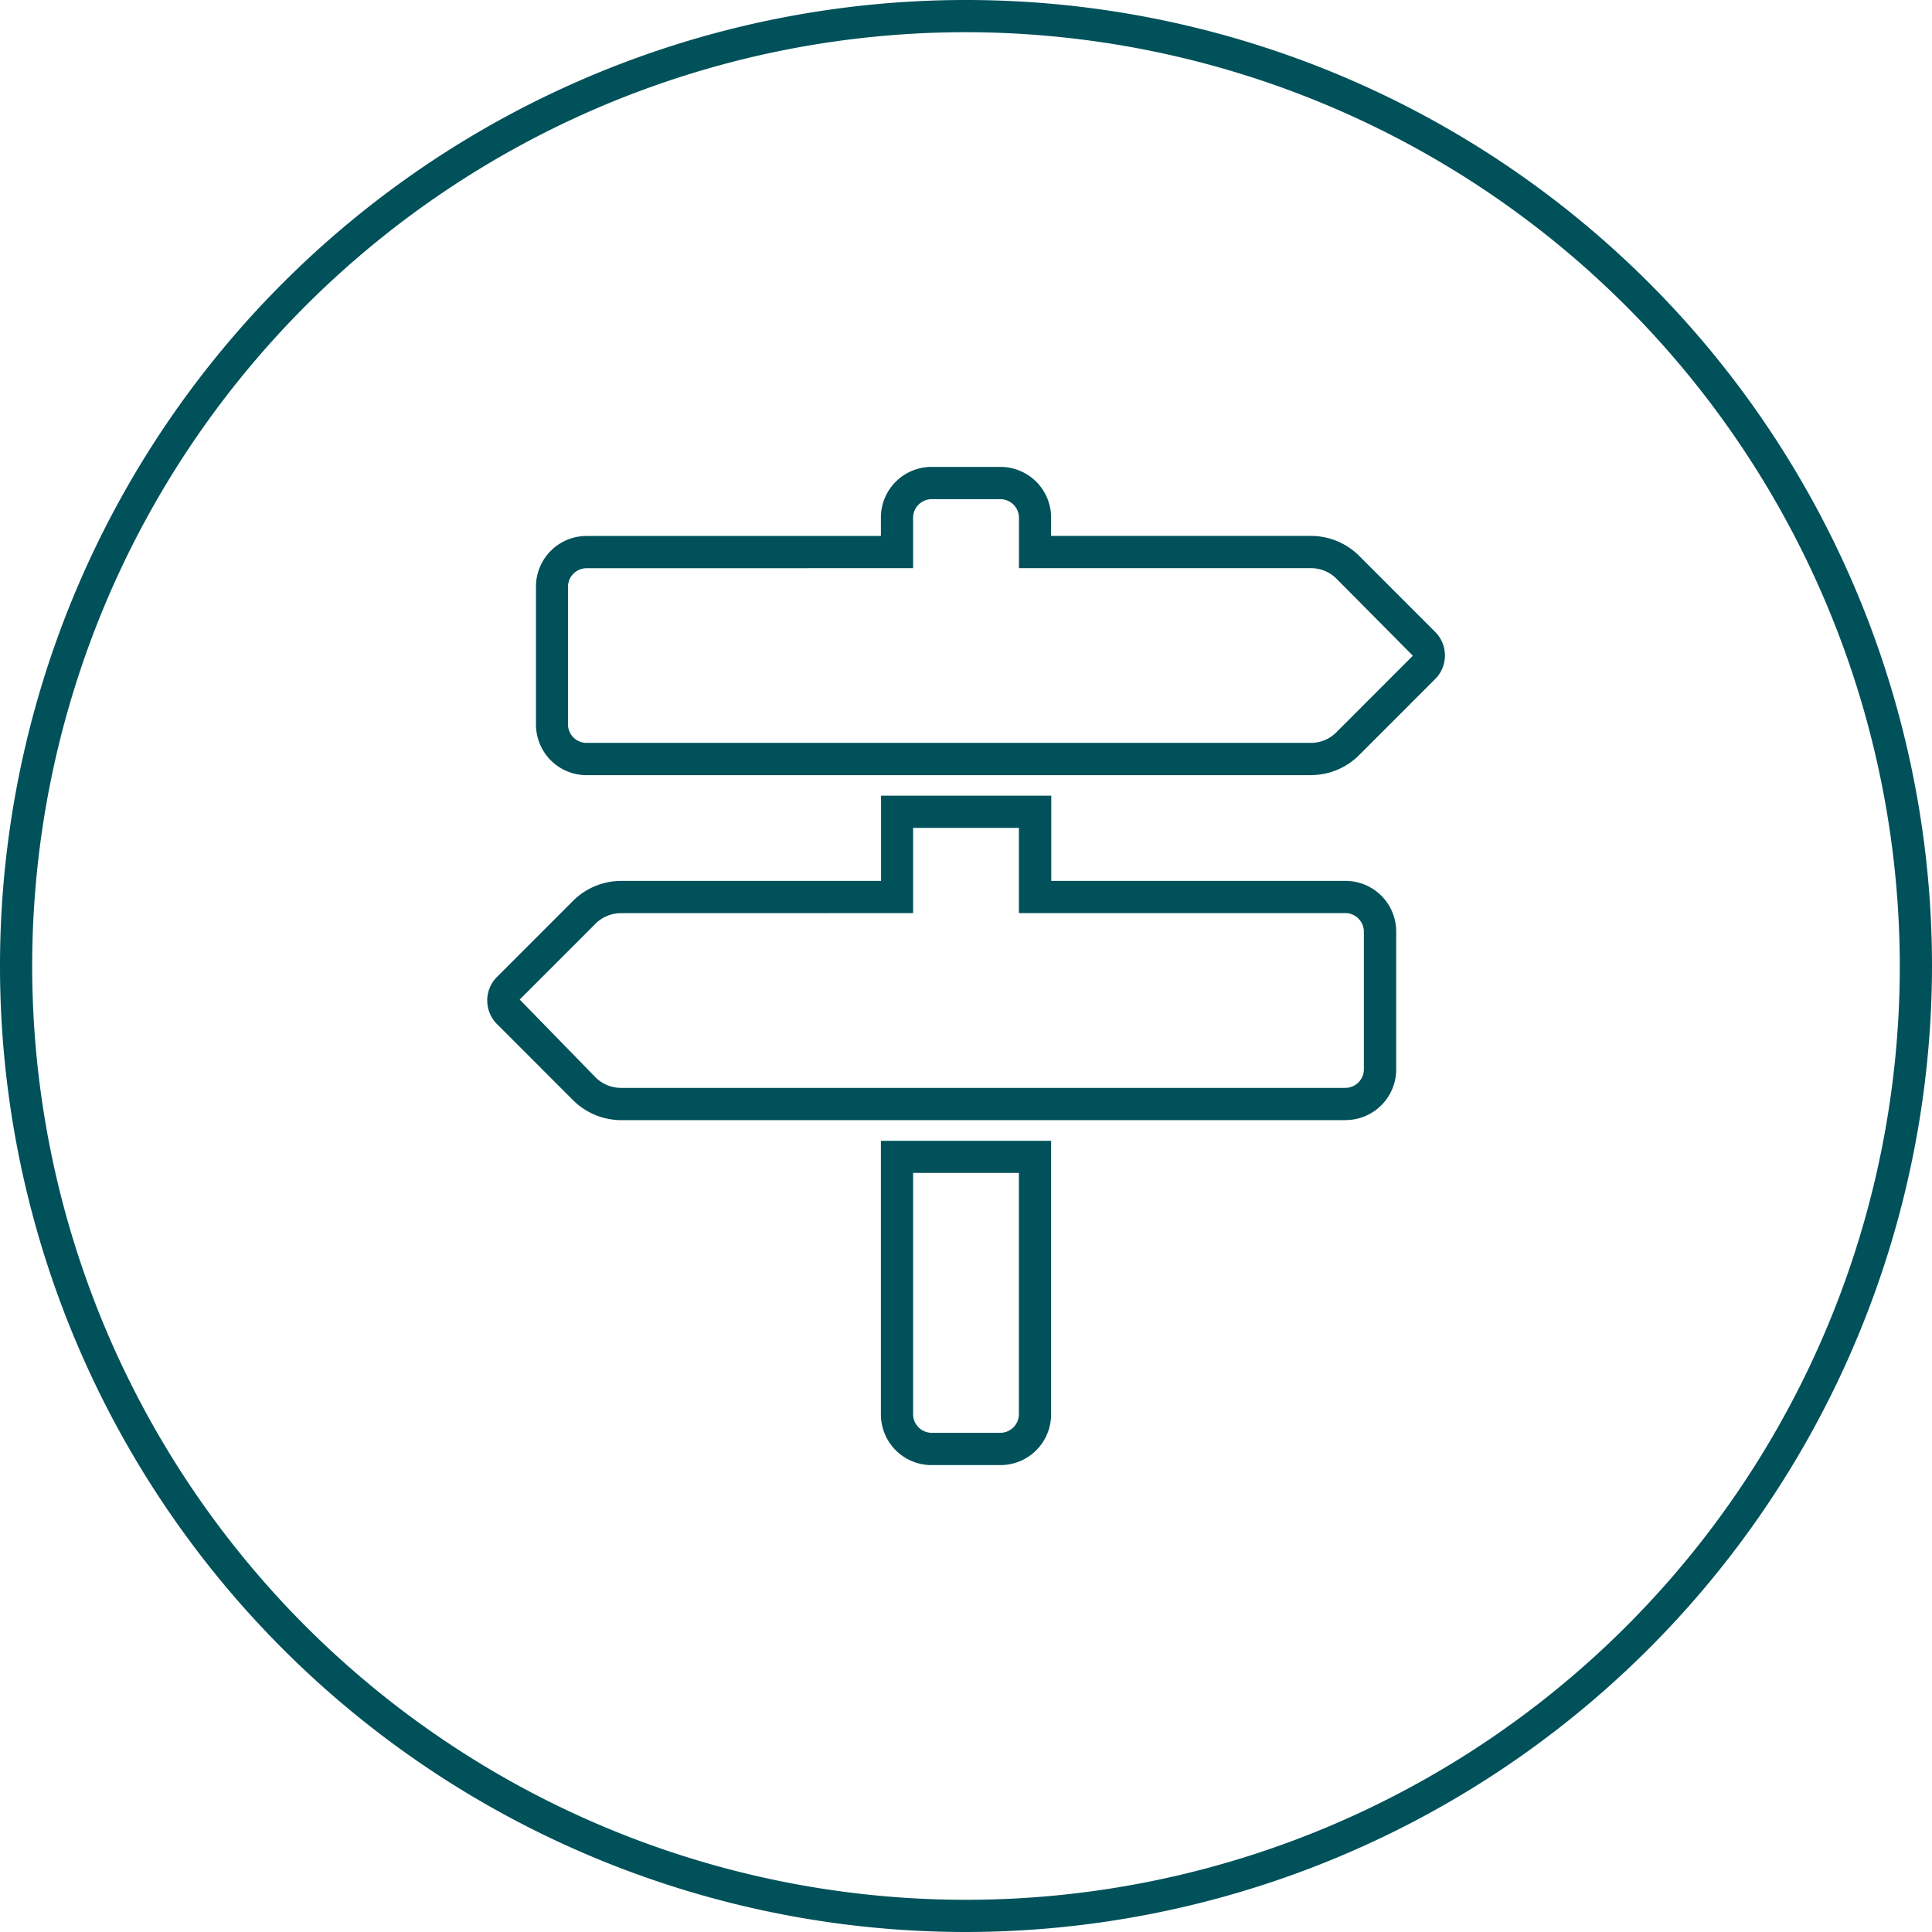
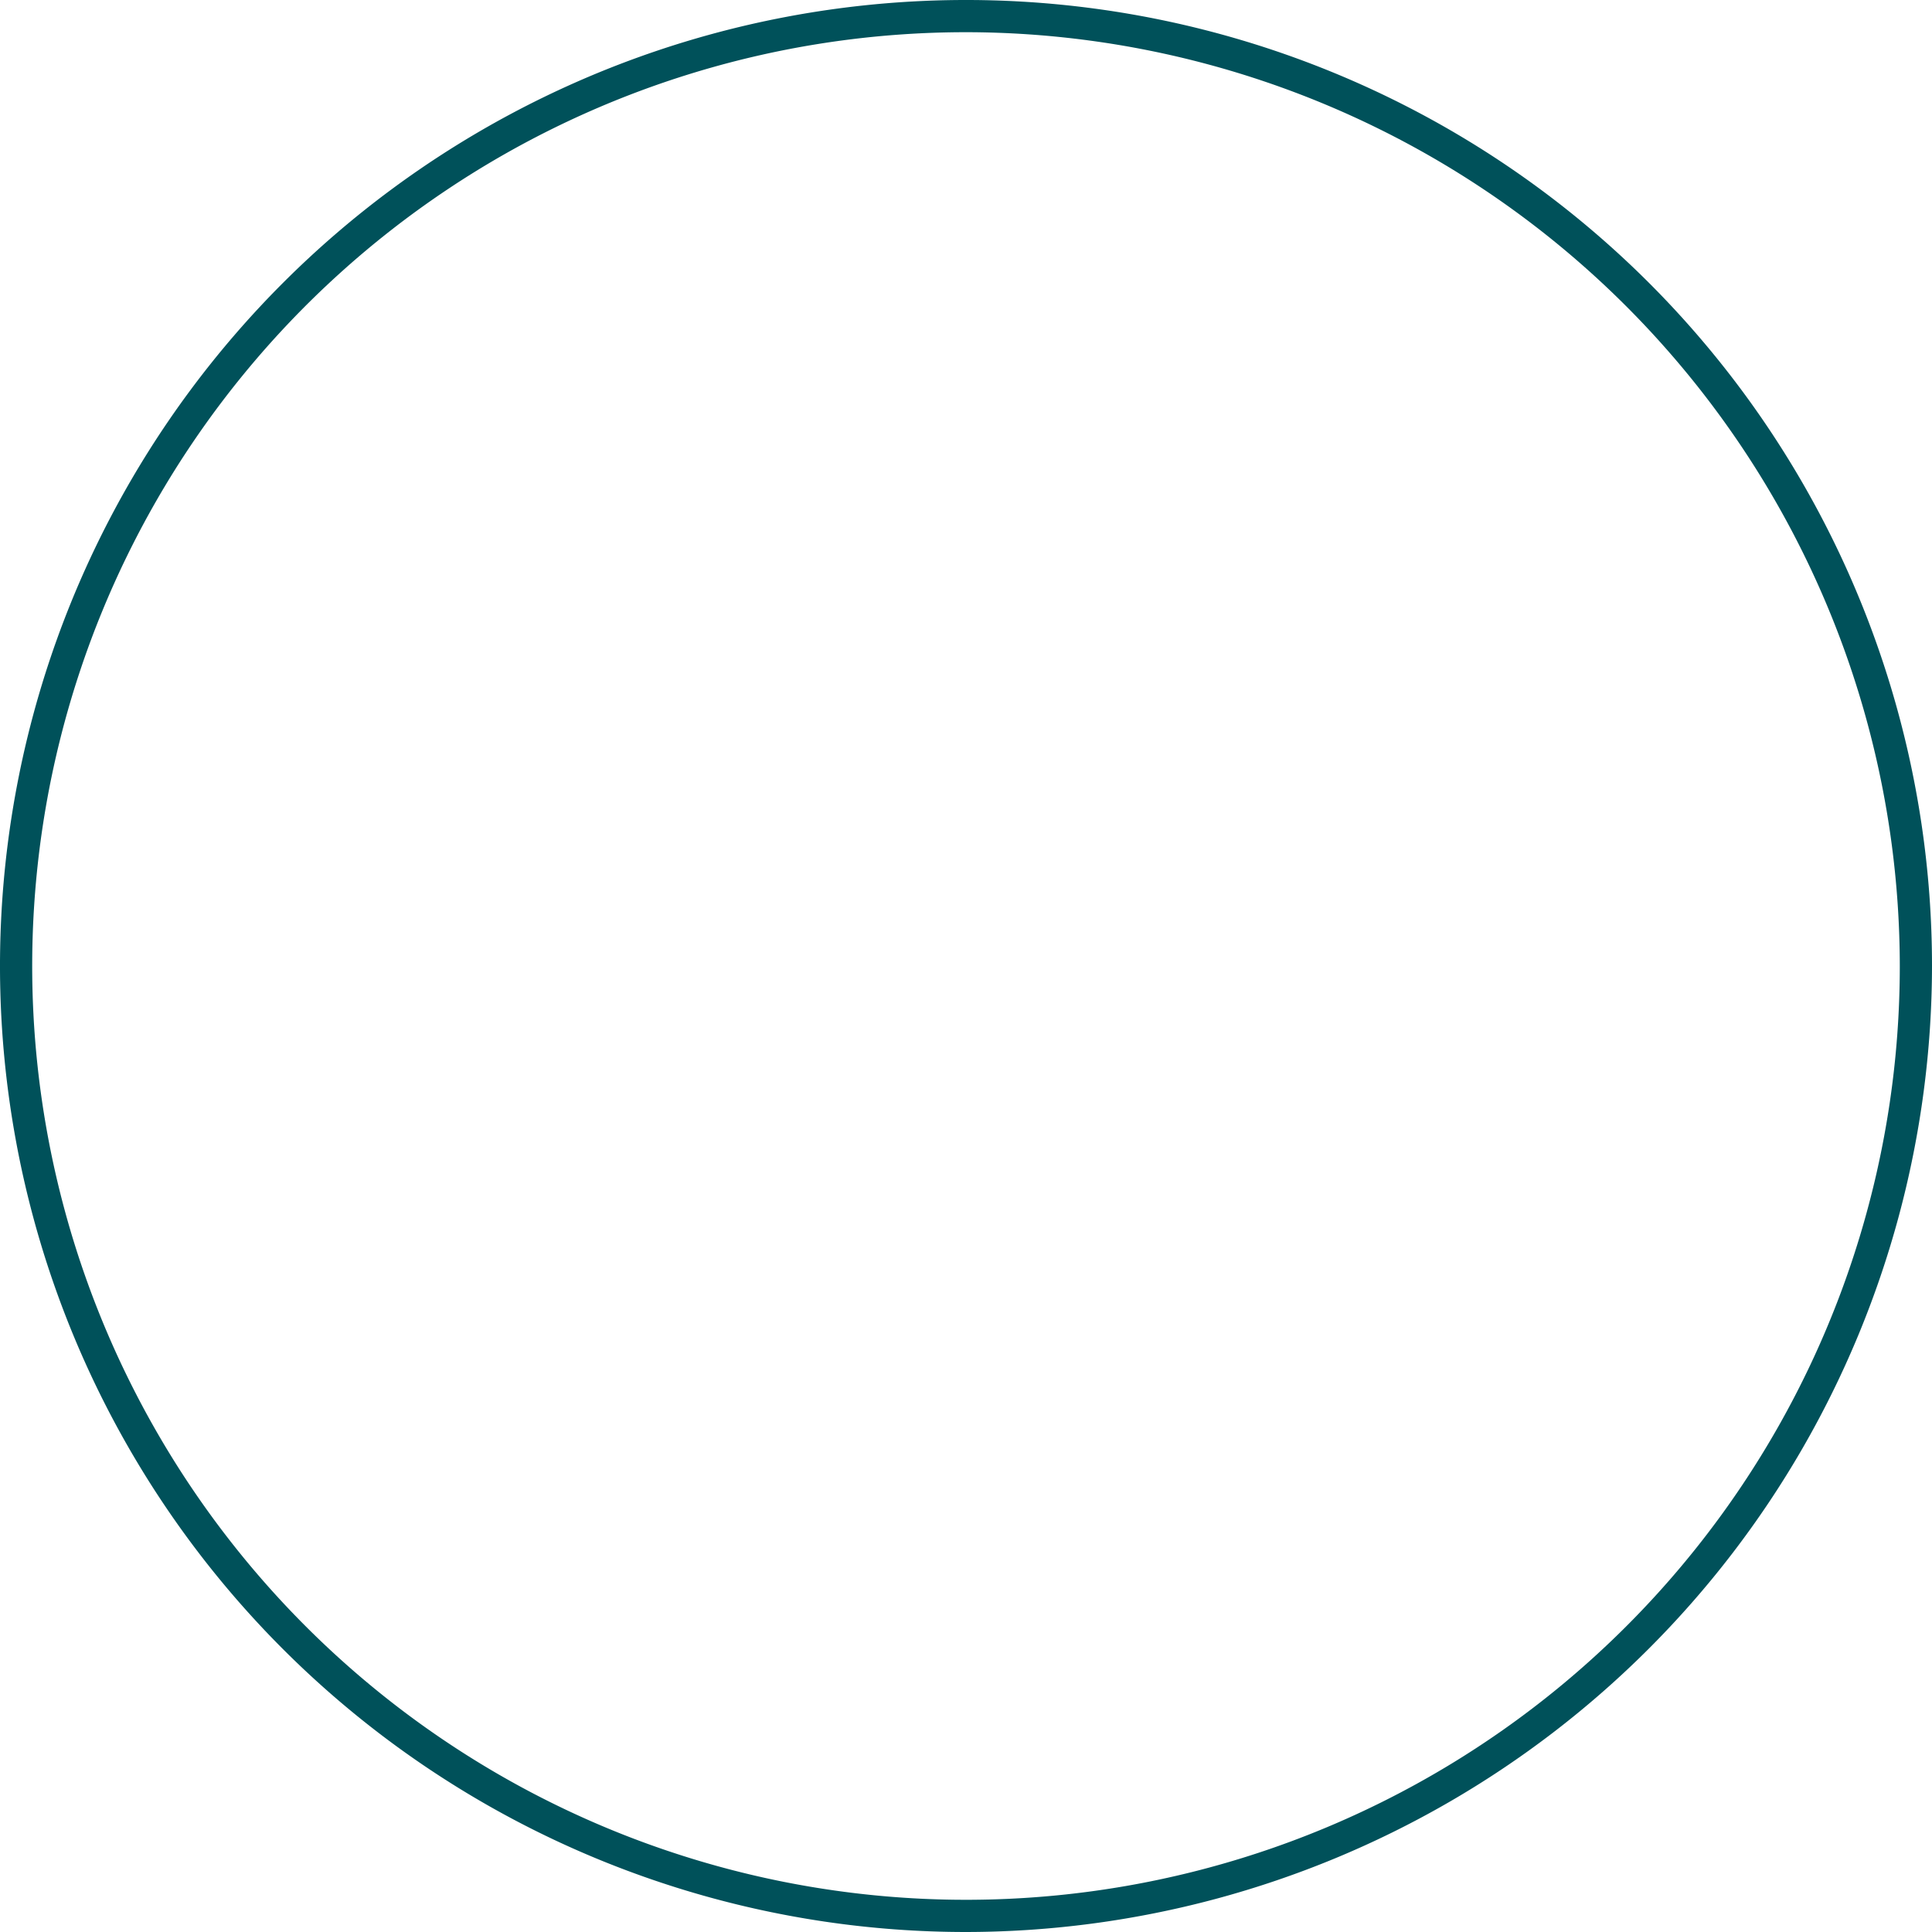
<svg xmlns="http://www.w3.org/2000/svg" width="60" height="60" viewBox="0 0 60 60">
  <defs>
    <style>.a{fill:#00515a;}</style>
  </defs>
  <title>180302_MerkurBank_Icons60x60px</title>
  <path class="a" d="M30,60A30,30,0,1,1,60,30,30.034,30.034,0,0,1,30,60ZM30,1A29,29,0,1,0,59,30,29.033,29.033,0,0,0,30,1Z" />
-   <path class="a" d="M31.071,45.5H28.929a1.573,1.573,0,0,1-1.572-1.571v-8.5h5.286v8.5A1.574,1.574,0,0,1,31.071,45.5Zm-2.714-9.074v7.5a.58.58,0,0,0,.572.571h2.142a.58.58,0,0,0,.572-.571v-7.5Zm13.427-1.639h-22.5A2.122,2.122,0,0,1,17.8,34.17l-2.359-2.36a1.035,1.035,0,0,1,0-1.477l2.359-2.36a2.126,2.126,0,0,1,1.492-.616h8.07V24.71h5.286v2.647h9.141a1.573,1.573,0,0,1,1.571,1.572v4.285A1.573,1.573,0,0,1,41.784,34.785Zm-22.5-6.428a1.117,1.117,0,0,0-.785.323l-2.359,2.36L18.5,33.463a1.116,1.116,0,0,0,.785.322h22.5a.579.579,0,0,0,.571-.571V28.929a.579.579,0,0,0-.571-.572H31.643V25.71H28.357v2.647Zm21.426-4.285h-22.5A1.573,1.573,0,0,1,16.645,22.5V18.216a1.573,1.573,0,0,1,1.571-1.571h9.141v-.572A1.573,1.573,0,0,1,28.929,14.5h2.142a1.574,1.574,0,0,1,1.572,1.571v.572h8.07a2.128,2.128,0,0,1,1.492.614l2.359,2.361a1.035,1.035,0,0,1,0,1.477l-2.359,2.36A2.125,2.125,0,0,1,40.713,24.072Zm-22.5-6.427a.578.578,0,0,0-.571.571V22.5a.578.578,0,0,0,.571.571h22.5a1.116,1.116,0,0,0,.785-.322l2.359-2.361a.046.046,0,0,0,.017-.031L41.5,17.967a1.116,1.116,0,0,0-.785-.322h-9.07V16.073a.58.58,0,0,0-.572-.571H28.929a.58.58,0,0,0-.572.571v1.572Z" />
</svg>